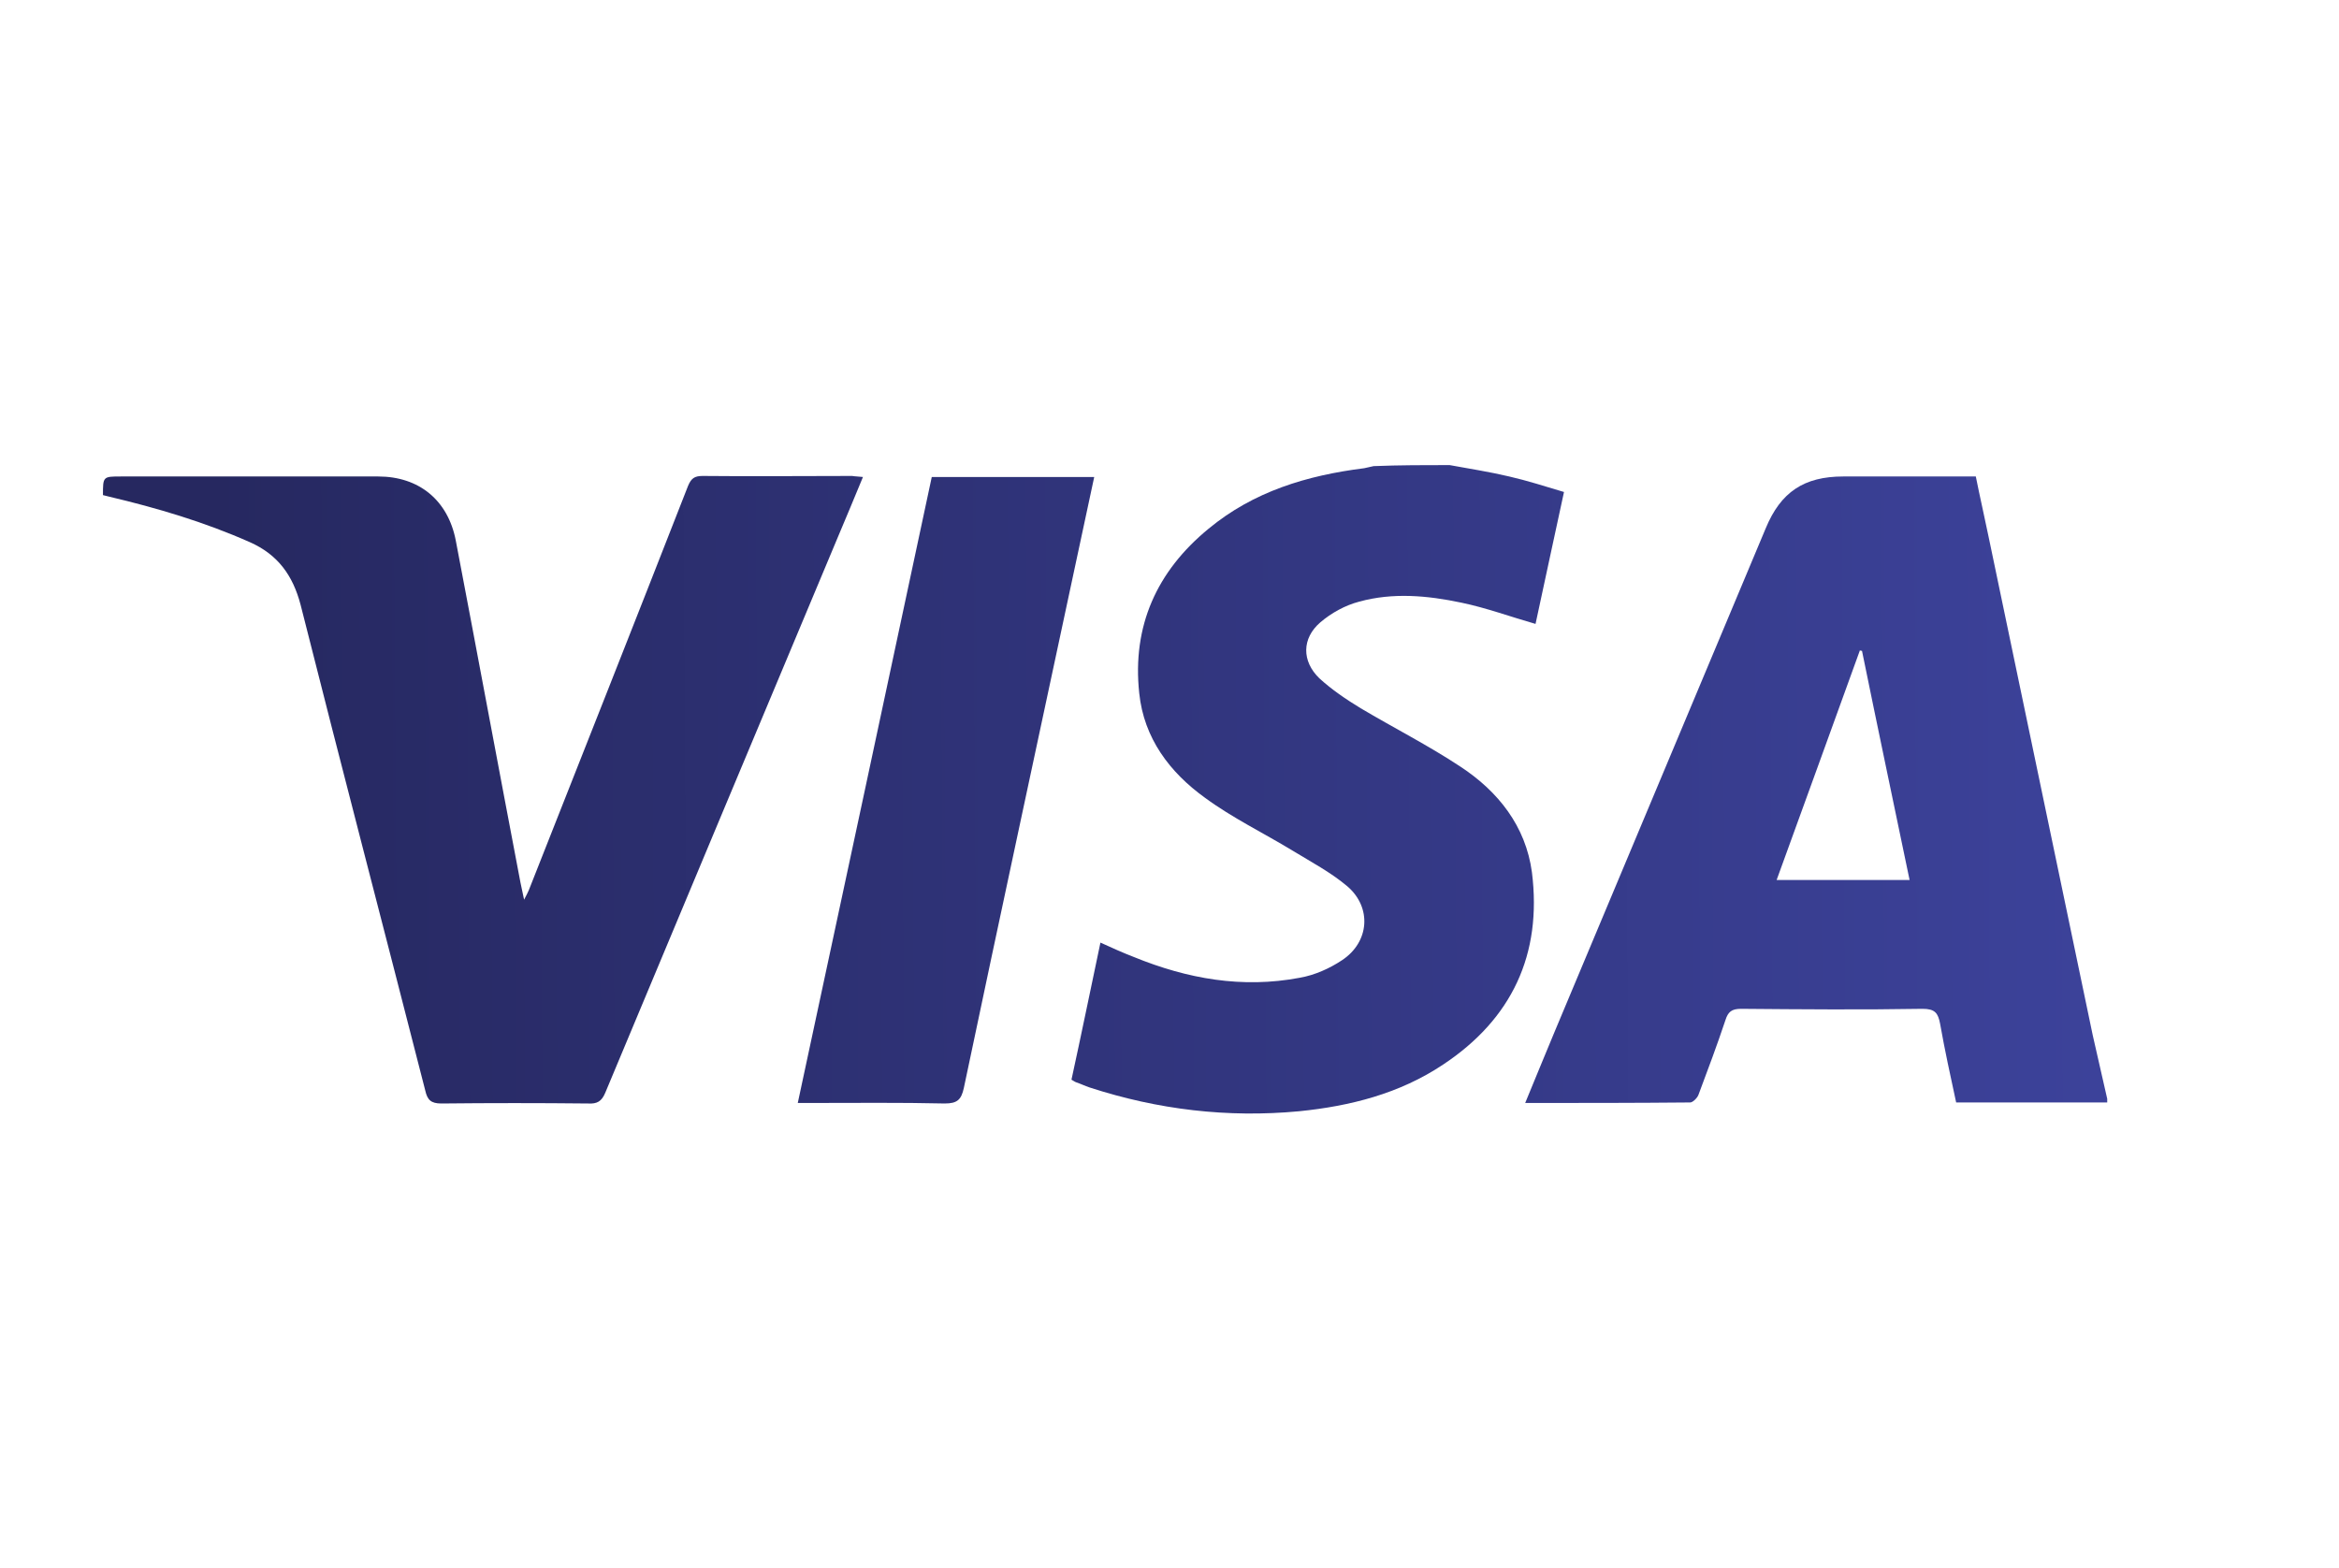
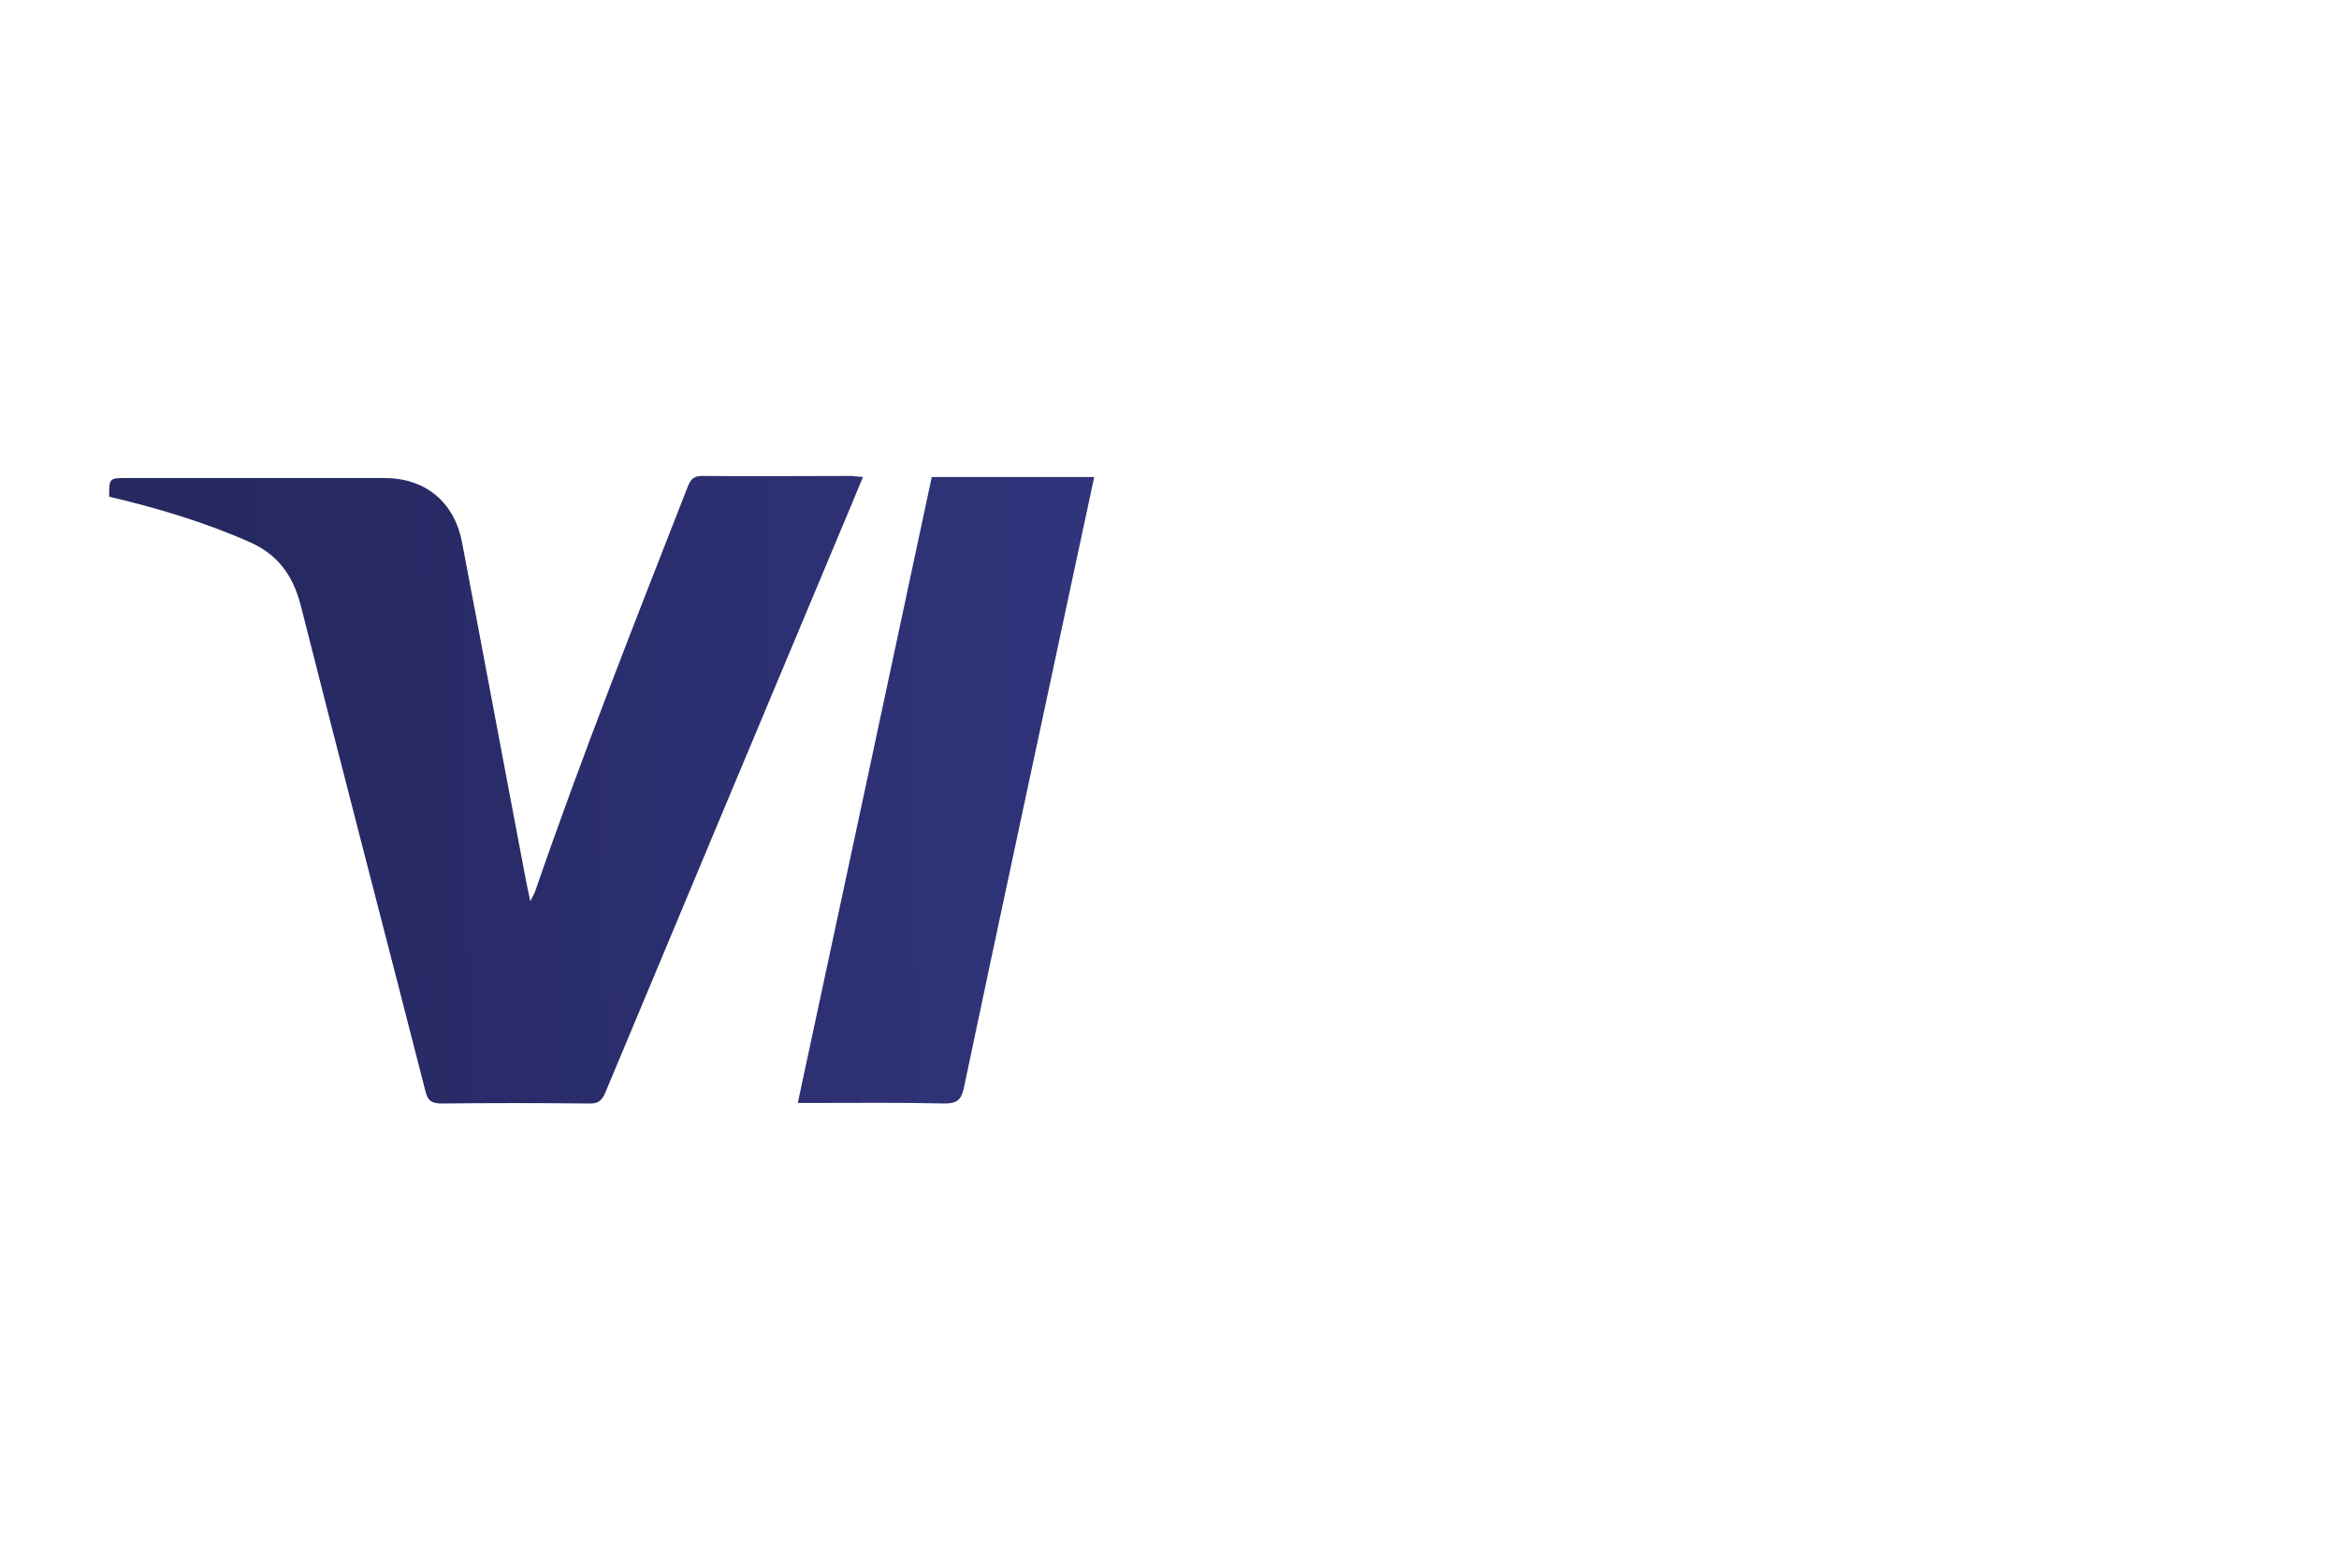
<svg xmlns="http://www.w3.org/2000/svg" version="1.0" id="Capa_1" x="0px" y="0px" viewBox="0 0 452.1 303" style="enable-background:new 0 0 452.1 303;" xml:space="preserve">
  <style type="text/css">
	.st0784365{fill:#231F20;}
	.st1784365{fill:#FF5F00;}
	.st2784365{fill:#EB001B;}
	.st3784365{fill:#F79E1B;}
	.st4784365{fill:url(#SVGID_1_);}
	.st5784365{fill:url(#SVGID_2_);}
	.st6784365{fill:url(#SVGID_3_);}
	.st7784365{fill:url(#SVGID_4_);}
	.st8784365{fill-rule:evenodd;clip-rule:evenodd;fill:#009DE2;}
	.st9784365{fill-rule:evenodd;clip-rule:evenodd;fill:#113984;}
	.st17843650{fill-rule:evenodd;clip-rule:evenodd;fill:#172C70;}
</style>
  <g id="Layer_2_1_">
    <g id="Layer_1-2_1_">
      <path class="st0784365" d="M813.1,274.5V258c0.4-5.4-3.7-10.1-9.1-10.4c-0.4,0-0.8,0-1.2,0c-3.7-0.2-7.2,1.5-9.2,4.7    c-1.8-3-5.1-4.8-8.7-4.7c-3.1-0.2-6,1.3-7.7,3.9v-3.2h-5.7v26.2h5.8v-14.4c-0.5-3.4,1.9-6.5,5.3-6.9c0.4-0.1,0.8-0.1,1.2,0    c3.8,0,5.7,2.5,5.7,6.9v14.6h5.8v-14.5c-0.4-3.4,1.9-6.5,5.3-6.9c0.4,0,0.7-0.1,1.1,0c3.9,0,5.8,2.5,5.8,6.9v14.6L813.1,274.5z     M898.4,248.3H889v-8h-5.8v8H878v5.2h5.3v12.1c0,6.1,2.4,9.7,9.1,9.7c2.5,0,5-0.7,7.1-2l-1.6-4.9c-1.5,0.9-3.3,1.4-5.1,1.5    c-2.7,0-3.8-1.8-3.8-4.4v-12h9.3L898.4,248.3z M947.1,247.6c-2.8-0.1-5.5,1.4-6.9,3.8v-3.2h-5.7v26.2h5.7v-14.7    c0-4.3,1.9-6.8,5.5-6.8c1.2,0,2.4,0.2,3.6,0.7l1.8-5.5c-1.3-0.5-2.7-0.7-4.1-0.7L947.1,247.6z M873.5,250.4    c-3.2-1.9-6.9-2.9-10.7-2.7c-6.6,0-11,3.2-11,8.4c0,4.3,3.2,6.9,9.1,7.7l2.7,0.4c3.1,0.4,4.6,1.3,4.6,2.7c0,2-2.1,3.2-6,3.2    c-3.1,0.1-6.2-0.9-8.7-2.7l-2.7,4.4c3.3,2.3,7.3,3.5,11.4,3.4c7.6,0,12-3.6,12-8.6s-3.5-7-9.2-7.9l-2.7-0.4    c-2.5-0.3-4.4-0.8-4.4-2.6c0-1.8,1.9-3.1,5-3.1c2.9,0,5.7,0.8,8.2,2.3L873.5,250.4z M1026.4,247.6c-2.8-0.1-5.5,1.4-6.9,3.8v-3.2    h-5.7v26.2h5.7v-14.7c0-4.3,1.9-6.8,5.5-6.8c1.2,0,2.4,0.2,3.6,0.7l1.8-5.5c-1.3-0.5-2.7-0.7-4.1-0.7L1026.4,247.6z M952.8,261.3    c-0.3,7.3,5.4,13.5,12.8,13.7c0.4,0,0.8,0,1.2,0c3.4,0.2,6.8-0.9,9.4-3.1l-2.7-4.6c-2,1.5-4.4,2.3-6.9,2.4    c-4.6-0.4-8.1-4.4-7.7-9.1c0.3-4.1,3.6-7.4,7.7-7.7c2.5,0,4.9,0.9,6.9,2.4l2.7-4.6c-2.6-2.2-6-3.3-9.4-3.1    c-7.3-0.4-13.6,5.2-14,12.5c0,0.4,0,0.8,0,1.2V261.3z M1006.3,261.3v-13.1h-5.7v3.2c-2-2.5-5-4-8.2-3.8c-7.6,0-13.7,6.1-13.7,13.7    c0,7.6,6.1,13.7,13.7,13.7c3.2,0.1,6.3-1.3,8.2-3.8v3.2h5.7V261.3z M985.1,261.3c0.3-4.4,4-7.7,8.4-7.5s7.7,4,7.5,8.4    c-0.2,4.2-3.7,7.4-7.9,7.5c-4.4,0.1-7.9-3.4-8-7.8C985.1,261.8,985.1,261.5,985.1,261.3z M916.2,247.6    c-7.6,0.1-13.6,6.3-13.5,13.9c0.1,7.6,6.3,13.6,13.9,13.5l0,0c3.9,0.2,7.8-1.1,10.9-3.6l-2.7-4.2c-2.2,1.7-4.9,2.7-7.6,2.7    c-3.9,0.3-7.4-2.5-7.9-6.4h19.5c0-0.7,0-1.4,0-2.2C928.7,253.2,923.6,247.7,916.2,247.6L916.2,247.6z M916.2,252.7    c3.6-0.1,6.6,2.8,6.6,6.4c0,0,0,0,0,0h-13.7c0.2-3.7,3.3-6.5,7-6.4H916.2z M1059.2,261.4v-23.7h-5.5v13.7c-2-2.5-5-4-8.2-3.8    c-7.6,0-13.7,6.1-13.7,13.7c0,7.6,6.1,13.7,13.7,13.7c3.2,0.1,6.3-1.3,8.2-3.8v3.2h5.5V261.4z M1068.7,270.7c0.4,0,0.7,0.1,1,0.2    c0.3,0.1,0.6,0.3,0.9,0.5c0.2,0.2,0.4,0.5,0.6,0.8c0.3,0.6,0.3,1.4,0,2c-0.1,0.3-0.3,0.6-0.6,0.8c-0.2,0.2-0.5,0.4-0.9,0.5    c-0.3,0.1-0.7,0.2-1,0.2c-1.1,0-2-0.6-2.5-1.6c-0.3-0.6-0.3-1.4,0-2c0.1-0.3,0.3-0.6,0.6-0.8c0.2-0.2,0.5-0.4,0.9-0.5    C1068.1,270.7,1068.4,270.7,1068.7,270.7L1068.7,270.7z M1068.7,275.3c0.3,0,0.5-0.1,0.8-0.2c0.2-0.1,0.5-0.3,0.6-0.4    c0.7-0.8,0.7-2,0-2.7c-0.2-0.2-0.4-0.3-0.6-0.4c-0.3-0.1-0.5-0.2-0.8-0.2c-0.3,0-0.5,0.1-0.8,0.2c-0.2,0.1-0.5,0.3-0.7,0.4    c-0.7,0.8-0.7,2,0,2.7c0.2,0.2,0.4,0.3,0.7,0.4C1068.2,275.3,1068.5,275.3,1068.7,275.3L1068.7,275.3z M1068.9,272.1    c0.3,0,0.5,0.1,0.7,0.2c0.2,0.1,0.3,0.4,0.2,0.6c0,0.2-0.1,0.4-0.2,0.5c-0.2,0.1-0.4,0.2-0.6,0.2l0.8,0.9h-0.6l-0.7-0.9h-0.2v0.9    h-0.5v-2.4L1068.9,272.1z M1068.3,272.5v0.7h0.6c0.1,0,0.2,0,0.3,0c0-0.1,0-0.2,0-0.2c0-0.1,0-0.2,0-0.2c-0.1,0-0.2,0-0.3,0    L1068.3,272.5z M1038.1,261.4c0.3-4.4,4-7.7,8.4-7.5c4.4,0.3,7.7,4,7.5,8.4c-0.2,4.2-3.7,7.4-7.9,7.5c-4.4,0.1-7.9-3.4-8-7.8    C1038.1,261.8,1038.1,261.6,1038.1,261.4z M845.3,261.4v-13.1h-5.7v3.2c-2-2.5-5-4-8.2-3.8c-7.6,0-13.7,6.1-13.7,13.7    c0,7.6,6.1,13.7,13.7,13.7c3.2,0.1,6.3-1.3,8.2-3.8v3.2h5.7V261.4z M824.1,261.4c0.3-4.4,4-7.7,8.4-7.5s7.7,4,7.5,8.4    c-0.2,4.2-3.7,7.4-7.9,7.5c-4.4,0.1-7.9-3.4-8-7.7C824,261.8,824,261.6,824.1,261.4L824.1,261.4z" />
      <g id="_Group__1_">
        <rect x="871.6" y="48.3" class="st1784365" width="86.5" height="155.4" />
        <path id="_Path__1_" class="st2784365" d="M877.1,126c0-30.3,13.9-59,37.7-77.7c-42.9-33.7-105-26.3-138.8,16.6     c-33.7,42.9-26.3,105,16.6,138.8c35.8,28.2,86.3,28.2,122.1,0C891,185,877.1,156.3,877.1,126z" />
        <path class="st3784365" d="M1074.7,126c0,54.6-44.2,98.8-98.8,98.8c-22.2,0-43.7-7.4-61.1-21.1c42.9-33.7,50.4-95.8,16.6-138.8     c-4.9-6.2-10.4-11.8-16.6-16.6c42.9-33.7,105-26.3,138.8,16.6C1067.3,82.3,1074.7,103.8,1074.7,126L1074.7,126z" />
      </g>
    </g>
  </g>
  <g>
    <linearGradient id="SVGID_1_" gradientUnits="userSpaceOnUse" x1="41.522" y1="154.83" x2="405.295" y2="152.437">
      <stop offset="0" style="stop-color:#262860" />
      <stop offset="1" style="stop-color:#3C429A" />
    </linearGradient>
-     <path class="st4784365" d="M407.3,213.1c-9.7,0-19.4,0-29.2,0c-1.1-5.1-2.2-10.1-3.1-15.2c-0.4-2.1-1-2.9-3.4-2.9   c-11.7,0.2-23.4,0.1-35.1,0c-1.8,0-2.5,0.6-3,2.2c-1.6,4.8-3.4,9.6-5.2,14.4c-0.2,0.6-1.1,1.5-1.6,1.5c-10.5,0.1-21.1,0.1-31.9,0.1   c2-4.8,3.8-9.3,5.7-13.8c13.6-32.4,27.2-64.9,40.8-97.3c2.9-7,7.4-10,15-10c8.5,0,16.9,0,25.6,0c0.8,4,1.7,7.9,2.5,11.8   c6.7,32.1,13.4,64.1,20.1,96.2c0.9,4.1,1.9,8.2,2.8,12.3C407.3,212.5,407.3,212.8,407.3,213.1z M369.1,170.1   c-3.1-14.9-6.2-29.6-9.2-44.3c-0.1,0-0.3,0-0.4-0.1c-5.3,14.7-10.7,29.5-16.1,44.4C352.2,170.1,360.5,170.1,369.1,170.1z" />
    <linearGradient id="SVGID_2_" gradientUnits="userSpaceOnUse" x1="41.516" y1="153.918" x2="405.288" y2="151.524">
      <stop offset="0" style="stop-color:#262860" />
      <stop offset="1" style="stop-color:#3C429A" />
    </linearGradient>
-     <path class="st5784365" d="M280.2,89.9c3.8,0.7,7.7,1.3,11.5,2.2c3.5,0.8,6.9,1.9,10.6,3c-1.9,8.7-3.7,17.2-5.5,25.5   c-4.9-1.4-9.5-3.1-14.3-4.1c-6.6-1.4-13.3-2-19.8-0.2c-2.7,0.7-5.4,2.2-7.5,4c-3.6,3.1-3.6,7.5-0.2,10.8c2.4,2.2,5.2,4.1,8,5.8   c6.4,3.8,13.1,7.2,19.3,11.3c7.3,4.8,12.6,11.5,13.8,20.4c2,15.9-3.9,28.4-17.2,37.2c-8.4,5.6-17.9,8-27.8,9   c-13.8,1.3-27.3-0.3-40.5-4.6c-0.9-0.3-1.7-0.7-2.6-1c-0.3-0.1-0.5-0.3-0.9-0.5c1.9-8.7,3.7-17.5,5.6-26.5c2.2,1,4.4,2,6.5,2.8   c10.3,4.2,20.9,6.1,32,4c2.9-0.5,5.8-1.8,8.2-3.4c5.3-3.5,5.8-10.2,1-14.3c-3.2-2.7-7-4.7-10.6-6.9c-5.6-3.4-11.6-6.3-16.9-10.2   c-6.8-4.9-11.8-11.5-12.7-20.2c-1.4-13,3.4-23.6,13.4-31.8c8.7-7.2,19-10.3,30.1-11.7c0.6-0.1,1.2-0.3,1.8-0.4   C270.5,89.9,275.4,89.9,280.2,89.9z" />
    <linearGradient id="SVGID_3_" gradientUnits="userSpaceOnUse" x1="41.508" y1="152.822" x2="405.282" y2="150.429">
      <stop offset="0" style="stop-color:#262860" />
      <stop offset="1" style="stop-color:#3C429A" />
    </linearGradient>
-     <path class="st6784365" d="M166.8,92.2c-1.6,3.9-3.2,7.7-4.8,11.5c-15,35.8-30,71.6-45,107.5c-0.7,1.7-1.6,2.2-3.3,2.1   c-9.5-0.1-19-0.1-28.4,0c-2,0-2.7-0.7-3.1-2.5c-8-31.3-16.2-62.6-24.1-93.9c-1.5-5.7-4.4-9.7-9.8-12.1c-8.8-3.9-17.9-6.6-27.2-8.8   c-0.4-0.1-0.8-0.2-1.2-0.3c0-3.6,0-3.6,3.5-3.6c16.6,0,33.2,0,49.7,0c7.9,0,13.5,4.6,15,12.4c4.2,22,8.3,44.1,12.5,66.1   c0.2,1,0.4,1.9,0.7,3.3c0.4-0.8,0.7-1.3,0.9-1.8C112.5,146,122.8,120,133,93.9c0.6-1.4,1.2-1.9,2.8-1.9c9.6,0.1,19.2,0,28.9,0   C165.3,92.1,165.9,92.1,166.8,92.2z" />
+     <path class="st6784365" d="M166.8,92.2c-1.6,3.9-3.2,7.7-4.8,11.5c-15,35.8-30,71.6-45,107.5c-0.7,1.7-1.6,2.2-3.3,2.1   c-9.5-0.1-19-0.1-28.4,0c-2,0-2.7-0.7-3.1-2.5c-8-31.3-16.2-62.6-24.1-93.9c-1.5-5.7-4.4-9.7-9.8-12.1c-8.8-3.9-17.9-6.6-27.2-8.8   c0-3.6,0-3.6,3.5-3.6c16.6,0,33.2,0,49.7,0c7.9,0,13.5,4.6,15,12.4c4.2,22,8.3,44.1,12.5,66.1   c0.2,1,0.4,1.9,0.7,3.3c0.4-0.8,0.7-1.3,0.9-1.8C112.5,146,122.8,120,133,93.9c0.6-1.4,1.2-1.9,2.8-1.9c9.6,0.1,19.2,0,28.9,0   C165.3,92.1,165.9,92.1,166.8,92.2z" />
    <linearGradient id="SVGID_4_" gradientUnits="userSpaceOnUse" x1="41.514" y1="153.646" x2="405.287" y2="151.253">
      <stop offset="0" style="stop-color:#262860" />
      <stop offset="1" style="stop-color:#3C429A" />
    </linearGradient>
    <path class="st7784365" d="M154.2,213.2c8.7-40.5,17.3-80.7,25.9-121c10.5,0,20.9,0,31.4,0c-1.3,6.1-2.6,12.2-3.9,18.2   c-7.1,33.3-14.3,66.6-21.3,99.9c-0.5,2.3-1.3,3-3.7,3c-8.6-0.2-17.2-0.1-25.8-0.1C156.1,213.2,155.3,213.2,154.2,213.2z" />
  </g>
  <g>
-     <path class="st8784365" d="M1478.8,114.7h38.7c20.8,0,28.6,10.5,27.4,26c-2,25.5-17.4,39.7-37.9,39.7h-10.3c-2.8,0-4.7,1.9-5.5,6.9   l-4.4,29.3c-0.3,1.9-1.3,3-2.8,3.2h-24.3c-2.3,0-3.1-1.7-2.5-5.5l14.8-93.9C1472.7,116.5,1474.7,114.7,1478.8,114.7z" />
    <path class="st9784365" d="M1647,112.9c13.1,0,25.1,7.1,23.5,24.8c-2,21-13.2,32.6-31,32.7H1624c-2.2,0-3.3,1.8-3.9,5.6l-3,19.1   c-0.5,2.9-1.9,4.3-4.1,4.3h-14.4c-2.3,0-3.1-1.5-2.6-4.8l11.9-76.4c0.6-3.8,2-5.2,4.6-5.2H1647L1647,112.9z M1623.5,153.9l11.8,0   c7.3-0.3,12.2-5.4,12.7-14.5c0.3-5.7-3.5-9.7-9.6-9.7l-11.1,0.1L1623.5,153.9L1623.5,153.9z M1709.7,193.4c1.3-1.2,2.7-1.8,2.5-0.3   l-0.5,3.5c-0.2,1.8,0.5,2.8,2.2,2.8h12.8c2.2,0,3.2-0.9,3.7-4.2l7.9-49.6c0.4-2.5-0.2-3.7-2.1-3.7h-14.1c-1.3,0-1.9,0.7-2.2,2.7   l-0.5,3.1c-0.3,1.6-1,1.9-1.7,0.3c-2.4-5.7-8.5-8.2-17-8c-19.8,0.4-33.1,15.4-34.5,34.7c-1.1,14.9,9.6,26.6,23.6,26.6   C1700,201.1,1704.6,198.1,1709.7,193.4L1709.7,193.4z M1699,185.8c-8.5,0-14.4-6.8-13.2-15.1c1.2-8.3,9.2-15.1,17.7-15.1   c8.5,0,14.4,6.8,13.2,15.1C1715.4,179,1707.5,185.8,1699,185.8L1699,185.8z M1763.5,141.8h-13c-2.7,0-3.8,2-2.9,4.5l16.1,47.3   l-15.9,22.5c-1.3,1.9-0.3,3.6,1.6,3.6h14.6c2.2,0,3.2-0.6,4.3-2.1l49.6-71.2c1.5-2.2,0.8-4.5-1.7-4.5l-13.8,0   c-2.4,0-3.3,0.9-4.7,2.9l-20.7,30l-9.2-30.1C1767.3,142.8,1766,141.8,1763.5,141.8z" />
    <path class="st8784365" d="M1869.7,112.9c13.1,0,25.1,7.1,23.5,24.8c-2,21-13.2,32.6-31,32.7h-15.5c-2.2,0-3.3,1.8-3.9,5.6l-3,19.1   c-0.5,2.9-1.9,4.3-4.1,4.3h-14.4c-2.3,0-3.1-1.5-2.6-4.8l11.9-76.4c0.6-3.8,2-5.2,4.6-5.2H1869.7L1869.7,112.9z M1846.2,153.9   l11.8,0c7.3-0.3,12.2-5.4,12.7-14.5c0.3-5.7-3.5-9.7-9.6-9.7l-11.1,0.1L1846.2,153.9L1846.2,153.9z M1932.4,193.4   c1.3-1.2,2.7-1.8,2.5-0.3l-0.5,3.5c-0.2,1.8,0.5,2.8,2.2,2.8h12.8c2.2,0,3.2-0.9,3.7-4.2l7.9-49.6c0.4-2.5-0.2-3.7-2.1-3.7h-14.1   c-1.3,0-1.9,0.7-2.2,2.7l-0.5,3.1c-0.3,1.6-1,1.9-1.7,0.3c-2.4-5.7-8.5-8.2-17-8c-19.8,0.4-33.1,15.4-34.5,34.7   c-1.1,14.9,9.6,26.6,23.6,26.6C1922.7,201.1,1927.2,198.1,1932.4,193.4L1932.4,193.4z M1921.6,185.8c-8.5,0-14.4-6.8-13.2-15.1   c1.2-8.3,9.2-15.1,17.7-15.1c8.5,0,14.4,6.8,13.2,15.1C1938.1,179,1930.2,185.8,1921.6,185.8L1921.6,185.8z M1980.8,199.6H1966   c-1.2,0-2-0.9-1.8-2l13-82.4c0.2-1.1,1.3-2,2.5-2h14.8c1.2,0,2,0.9,1.8,2l-13,82.4C1983.1,198.6,1981.9,199.6,1980.8,199.6z" />
    <path class="st9784365" d="M1454.6,82.3h38.8c10.9,0,23.9,0.4,32.5,8c5.8,5.1,8.8,13.2,8.1,22c-2.4,29.6-20.1,46.2-43.8,46.2h-19.1   c-3.3,0-5.4,2.2-6.3,8l-5.3,34c-0.3,2.2-1.3,3.5-3,3.7h-23.9c-2.7,0-3.6-2-2.9-6.4l17.2-108.9C1447.4,84.4,1449.8,82.3,1454.6,82.3   z" />
    <path class="st17843650" d="M1465.3,163.1l6.8-42.9c0.6-3.8,2.7-5.6,6.7-5.6h38.7c6.4,0,11.6,1,15.7,2.8c-3.9,26.4-20.9,41-43.3,41h-19.1   C1468.3,158.5,1466.4,159.8,1465.3,163.1z" />
  </g>
</svg>